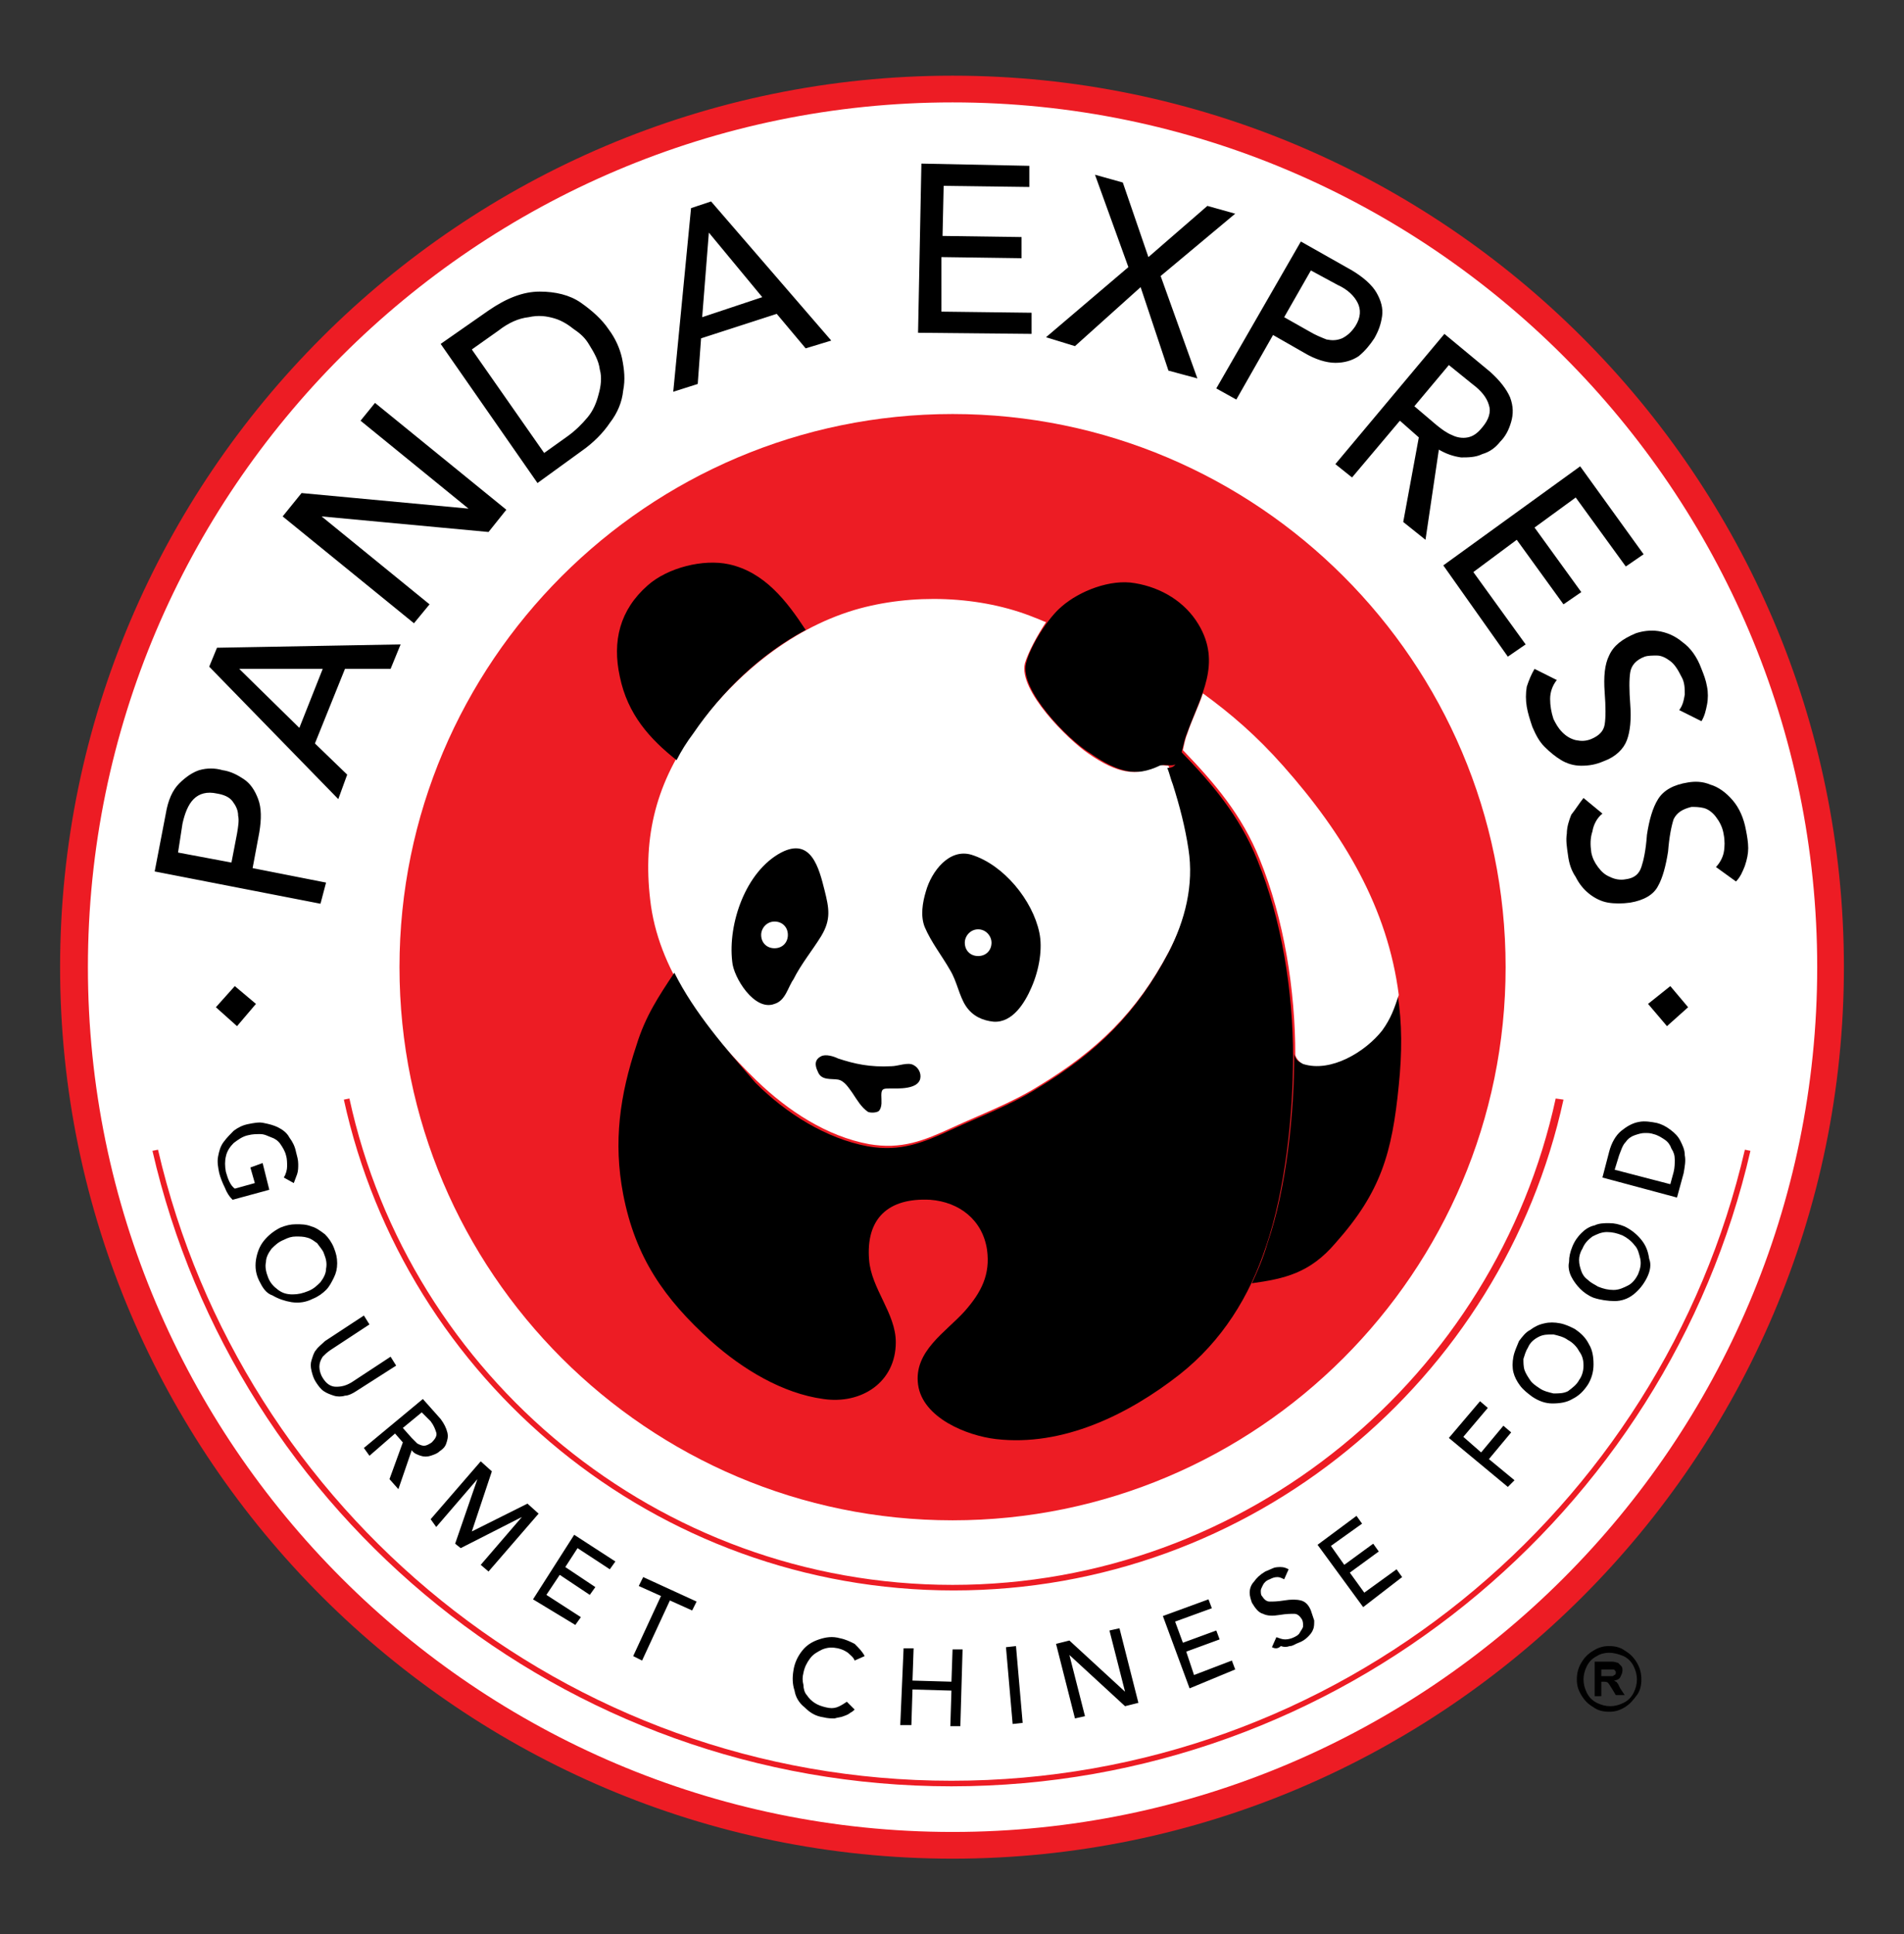
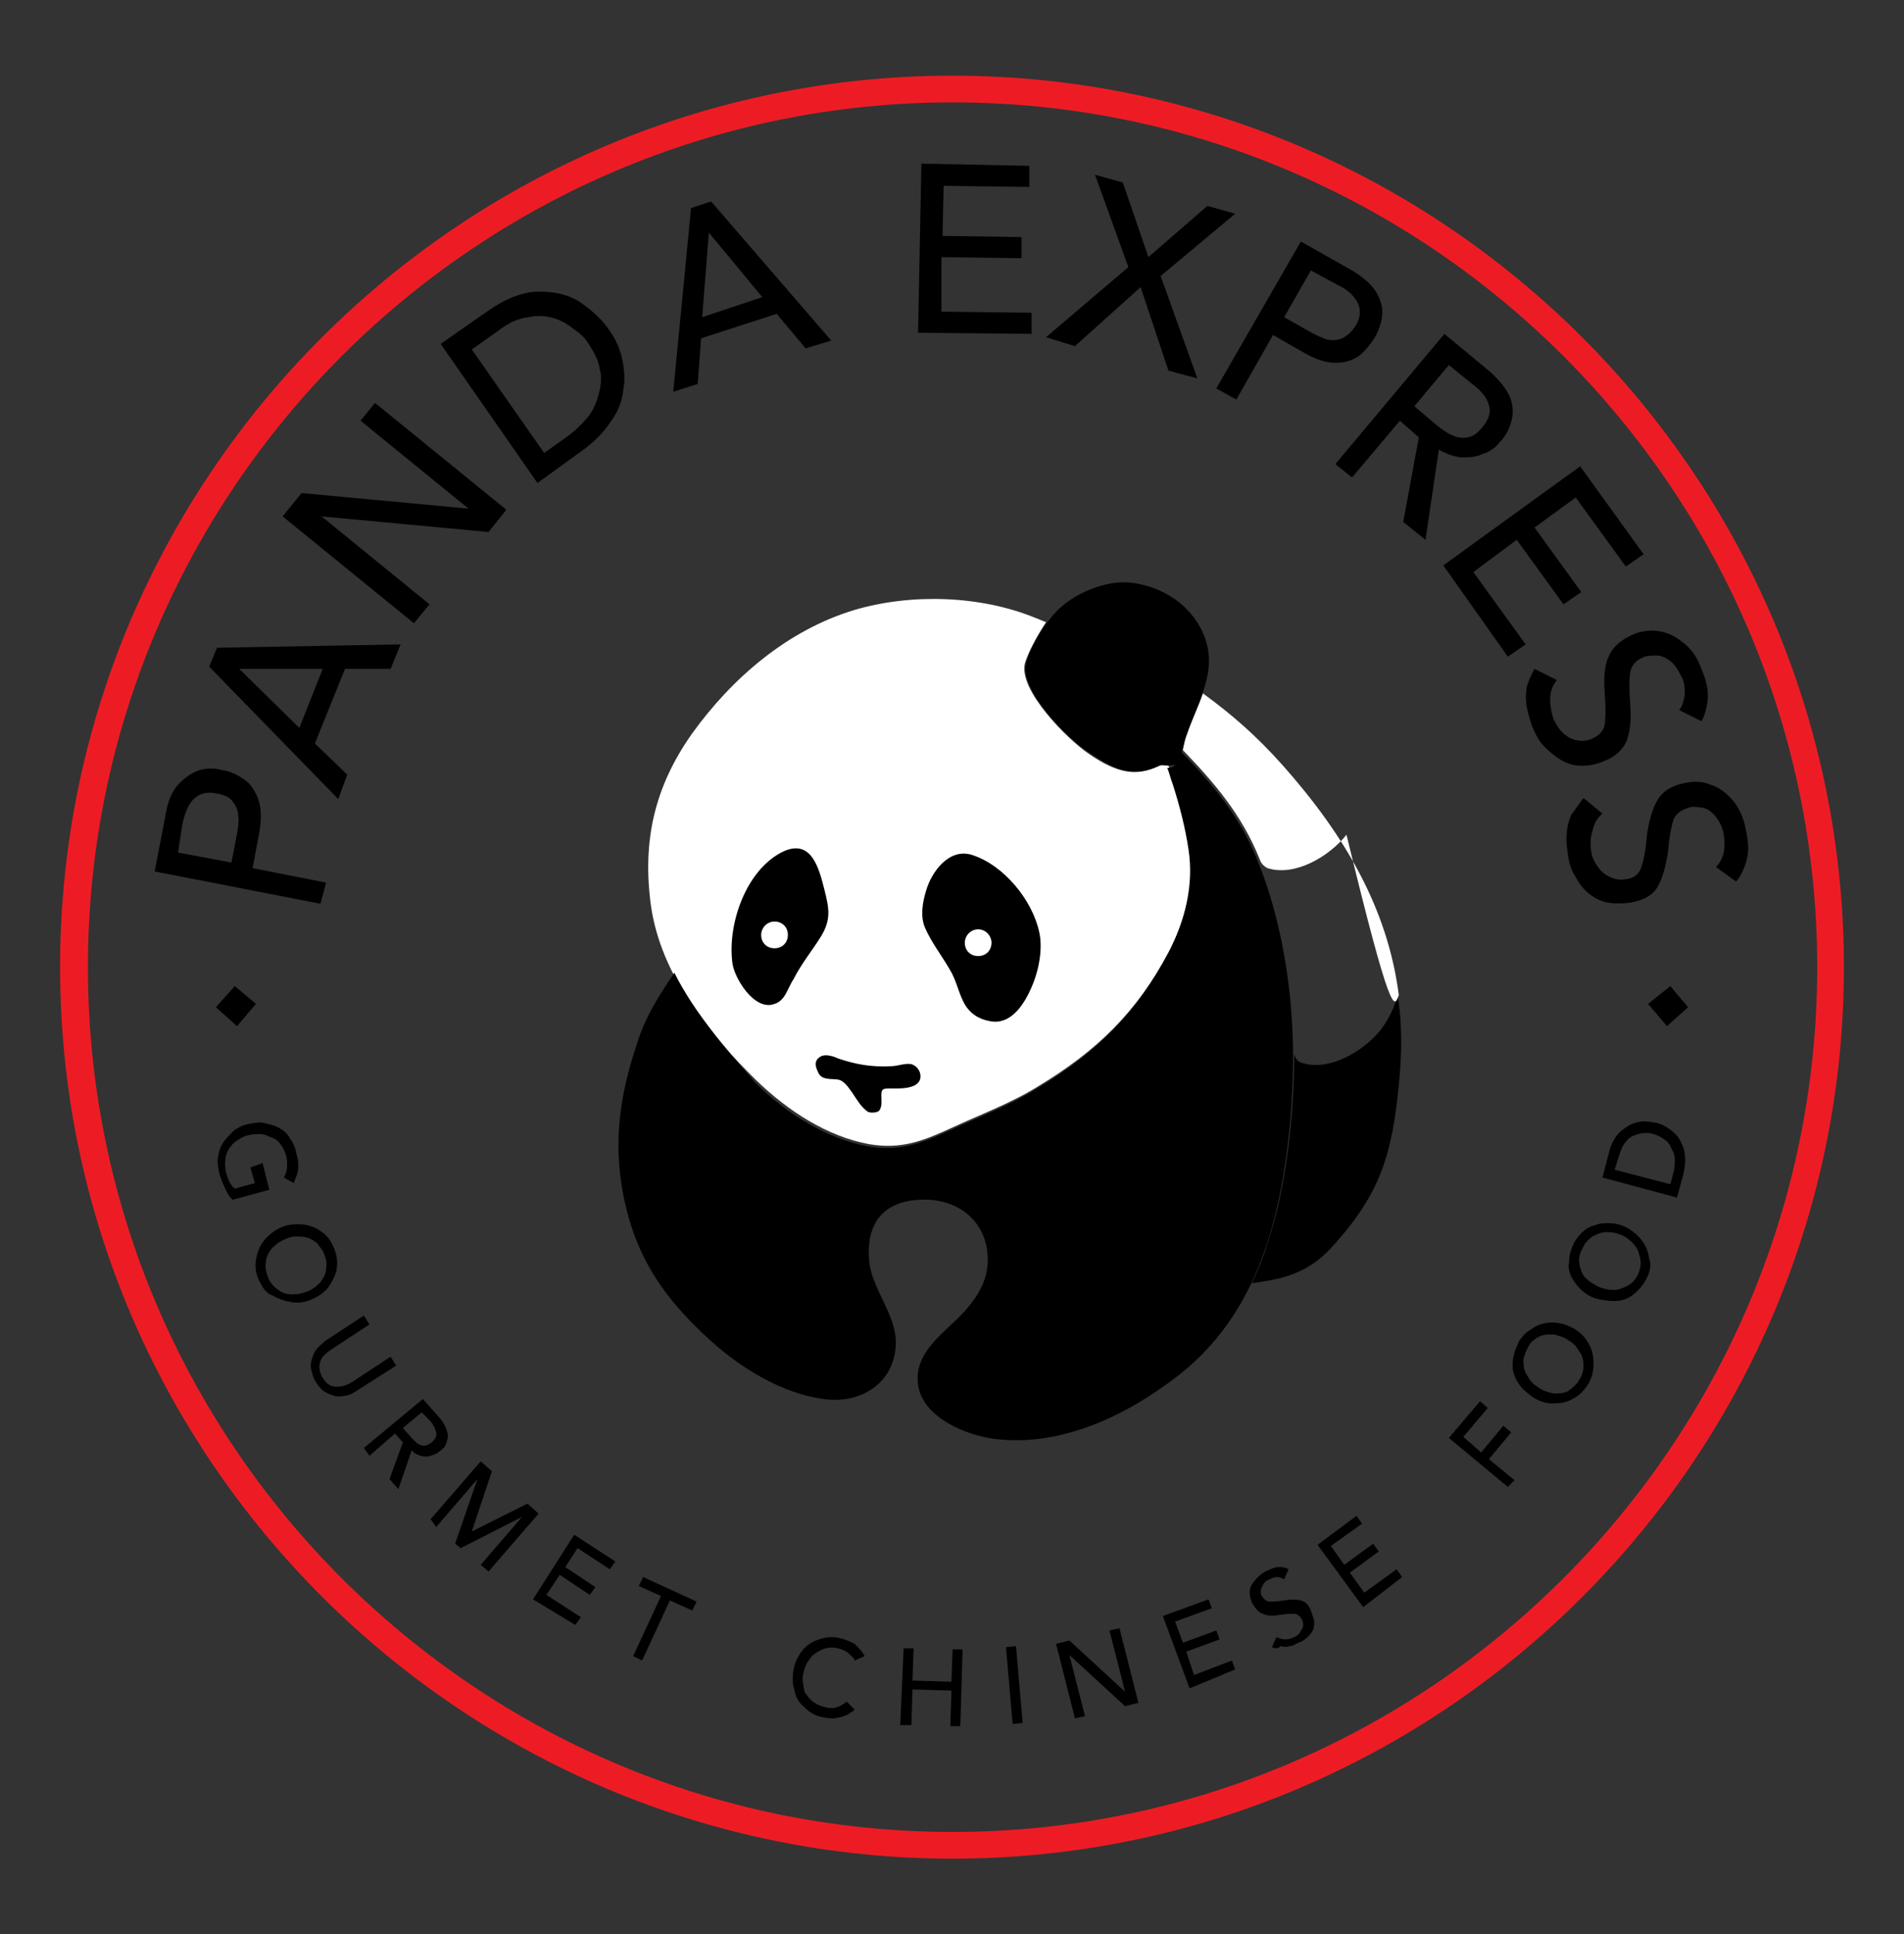
<svg xmlns="http://www.w3.org/2000/svg" version="1.1" id="Layer_1" x="0px" y="0px" viewBox="0 0 171.1 173.8" style="enable-background:new 0 0 171.1 173.8;" xml:space="preserve">
  <rect x="0" y="0" width="171.1" height="173.8" fill="#333333" stroke="none" />
  <style type="text/css">
	.st0{fill-rule:evenodd;clip-rule:evenodd;fill:#FFFFFF;}
	.st1{fill-rule:evenodd;clip-rule:evenodd;fill:#ED1C24;}
	.st2{fill-rule:evenodd;clip-rule:evenodd;}
</style>
  <g>
-     <circle class="st0" cx="85.5" cy="87" r="78.8" />
    <g>
      <path class="st1" d="M85.6,9.2c42.8,0,77.7,34.9,77.7,77.7s-34.9,77.7-77.7,77.7S7.9,129.7,7.9,86.9S42.8,9.2,85.6,9.2L85.6,9.2z     M85.6,6.8c44.1,0,80.1,36,80.1,80.1c0,44.1-36,80.1-80.1,80.1S5.4,131,5.4,86.9C5.4,42.8,41.4,6.8,85.6,6.8L85.6,6.8z" />
-       <path class="st1" d="M85.6,37.2c27.4,0,49.7,22.3,49.7,49.7c0,27.4-22.3,49.7-49.7,49.7s-49.7-22.3-49.7-49.7    C35.9,59.5,58.2,37.2,85.6,37.2L85.6,37.2z" />
-       <path class="st1" d="M156.8,103.3c-7.5,32.4-36.6,56.7-71.3,56.7s-63.8-24.3-71.3-56.7l-0.5,0.1c7.5,32.7,36.9,57.1,71.8,57.1    s64.3-24.5,71.8-57.1L156.8,103.3L156.8,103.3z M139.8,98.7c-5.4,24.9-27.7,43.7-54.2,43.7c-26.5,0-48.8-18.8-54.2-43.7l-0.5,0.1    c5.5,25.2,28,44.1,54.8,44.1s49.3-18.9,54.8-44.1L139.8,98.7L139.8,98.7z" />
      <path class="st2" d="M92.2,59.6c0.4-1.6,2-4.1,3.2-5.1c1.6-1.4,4.4-2.5,6.6-2.1c2.4,0.4,4.5,1.7,5.7,3.7c2.1,3.5,0.2,6.4-1,9.7    c-0.4,0.9-0.4,1.9-0.9,2.7c-0.3,0.5-1.1,0.1-1.4,0.3c-2.1,1-3.8,0.7-6.4-1.1C96,66.5,91.6,62,92.2,59.6L92.2,59.6z" />
      <path class="st0" d="M93,55.5c-4.9-2-11.1-2.2-16.2-0.7c-6,1.8-11,6.1-14.6,11.1c-3.4,4.8-4.5,9.7-3.7,15.5    c0.9,6.2,5.1,11.4,9.5,15.7c2.8,2.7,6.3,5,10.1,5.7c2.9,0.5,4.9-0.3,7.5-1.5c2.6-1.2,5.3-2.2,7.7-3.7c5.3-3.2,8.9-6.7,11.8-12.2    c1.5-2.9,2.3-6,1.8-9.3c-0.3-2-0.8-3.9-1.4-5.8c-0.1-0.5-0.3-1-0.5-1.5c-0.3,0-0.6-0.1-0.8,0c-2.1,1-3.8,0.7-6.4-1.1    c-1.9-1.3-6.3-5.7-5.7-8.1c0.3-1,1.1-2.5,1.9-3.7C93.7,55.8,93.3,55.6,93,55.5L93,55.5z" />
-       <path class="st2" d="M72.4,56.6c-1.7-2.6-3.7-5.2-6.9-5.9c-2.3-0.5-5.5,0.3-7.3,1.9c-2.5,2.2-3.2,5-2.5,8.2    c0.7,3.4,2.7,5.6,5.1,7.5c0.4-0.8,0.9-1.6,1.5-2.4C64.9,62.1,68.3,58.8,72.4,56.6L72.4,56.6z" />
      <path class="st2" d="M23.6,104.5l0.6,2.4l-3.3,0.9c-0.3-0.3-0.5-0.6-0.7-1.1c-0.2-0.4-0.4-0.9-0.5-1.3c-0.1-0.5-0.2-1-0.1-1.5    c0.1-0.5,0.2-0.9,0.5-1.3c0.3-0.4,0.6-0.7,0.9-1c0.4-0.3,0.8-0.5,1.3-0.6c0.5-0.1,1-0.2,1.4-0.1c0.5,0.1,0.9,0.2,1.3,0.4    c0.4,0.2,0.8,0.5,1,0.9c0.3,0.4,0.5,0.8,0.6,1.3c0.1,0.4,0.2,0.7,0.2,1.1c0,0.3,0,0.6-0.1,0.9c-0.1,0.3-0.2,0.5-0.3,0.8l-0.9-0.5    c0.2-0.3,0.3-0.7,0.3-1c0-0.3,0-0.7-0.1-1c-0.1-0.4-0.3-0.7-0.5-1c-0.2-0.3-0.5-0.5-0.8-0.6c-0.3-0.1-0.6-0.3-1-0.3    c-0.4,0-0.7,0-1.1,0.1c-0.5,0.1-0.9,0.4-1.3,0.7c-0.3,0.3-0.6,0.7-0.7,1.2c-0.1,0.4-0.1,0.9,0,1.4c0.2,0.7,0.4,1.2,0.8,1.5    l1.8-0.5l-0.4-1.4L23.6,104.5L23.6,104.5z M23.3,115.1c-0.3-0.6-0.4-1.2-0.3-1.9c0.1-0.6,0.3-1.2,0.7-1.7c0.4-0.5,0.9-0.9,1.5-1.2    c0.5-0.2,0.9-0.3,1.4-0.3c0.5,0,0.9,0,1.4,0.2c0.4,0.1,0.8,0.4,1.2,0.7c0.3,0.3,0.6,0.7,0.8,1.2c0.2,0.5,0.3,0.9,0.3,1.4    c0,0.5-0.1,0.9-0.3,1.3c-0.2,0.4-0.4,0.8-0.7,1.1c-0.3,0.3-0.7,0.6-1.2,0.8c-0.6,0.3-1.2,0.4-1.9,0.3c-0.6-0.1-1.2-0.3-1.7-0.6    C23.9,116.2,23.6,115.7,23.3,115.1L23.3,115.1z M24.1,114.8c0.2,0.5,0.5,0.8,0.9,1.1c0.4,0.3,0.8,0.4,1.3,0.4    c0.5,0,0.9-0.1,1.4-0.3c0.5-0.2,0.8-0.5,1.1-0.8c0.3-0.4,0.5-0.8,0.5-1.2c0.1-0.5,0-0.9-0.2-1.4c-0.1-0.3-0.4-0.6-0.6-0.9    c-0.3-0.2-0.5-0.4-0.9-0.5c-0.3-0.1-0.7-0.1-1-0.1c-0.4,0-0.7,0.1-1.1,0.3c-0.5,0.2-0.8,0.5-1.1,0.8c-0.3,0.4-0.5,0.8-0.5,1.2    C23.8,113.8,23.9,114.3,24.1,114.8L24.1,114.8z M32.7,118.2l0.5,0.8l-3.5,2.3c-0.3,0.2-0.5,0.4-0.7,0.6c-0.2,0.3-0.3,0.6-0.3,0.9    c0,0.3,0.1,0.7,0.3,1c0.3,0.5,0.7,0.8,1.2,0.8c0.5,0,0.9-0.1,1.4-0.4l3.5-2.3l0.5,0.8L32,125c-0.3,0.2-0.7,0.4-1,0.4    c-0.3,0.1-0.7,0.1-1,0c-0.3-0.1-0.6-0.2-0.9-0.4c-0.3-0.2-0.5-0.5-0.7-0.8c-0.2-0.3-0.3-0.6-0.4-1c-0.1-0.4-0.1-0.7,0-1    c0.1-0.3,0.2-0.7,0.4-0.9c0.2-0.3,0.5-0.5,0.8-0.8L32.7,118.2L32.7,118.2z M32.7,130.1l5.3-4.4l1.6,1.8c0.3,0.4,0.5,0.8,0.6,1.2    c0.1,0.4,0,0.7-0.1,1c-0.1,0.3-0.3,0.5-0.6,0.7c-0.2,0.2-0.5,0.3-0.8,0.4c-0.3,0.1-0.6,0.1-0.9,0c-0.3-0.1-0.6-0.2-0.8-0.5    l-1.2,3.5l-0.8-0.9l1.2-3.3l-0.7-0.8l-2.3,2L32.7,130.1L32.7,130.1z M37.9,126.9l-1.7,1.4l0.8,0.9c0.2,0.2,0.4,0.4,0.5,0.5    c0.2,0.1,0.4,0.2,0.6,0.2c0.2,0,0.4-0.1,0.7-0.3c0.3-0.3,0.5-0.6,0.4-0.9c-0.1-0.3-0.2-0.6-0.5-1L37.9,126.9L37.9,126.9z     M38.7,136.5l4.5-5.2l1,0.9l-1.8,5.4l0,0l5-2.5l1,0.9l-4.5,5.2l-0.7-0.6l3.7-4.3v0l-5.5,2.8l-0.5-0.4l2-5.8l0,0l-3.7,4.3    L38.7,136.5L38.7,136.5z M47.9,143.7l3.7-5.8l3.7,2.4l-0.5,0.7l-2.9-1.9l-1.1,1.7l2.7,1.8l-0.5,0.7l-2.7-1.8l-1.2,1.8l3.1,2    l-0.5,0.7L47.9,143.7L47.9,143.7z M56.9,148.8l2.5-5.4l-2-0.9l0.4-0.8l4.8,2.2l-0.4,0.8l-2-0.9l-2.5,5.4L56.9,148.8L56.9,148.8z     M77.7,148.8l-0.9,0.4c-0.1-0.3-0.4-0.5-0.6-0.7c-0.3-0.2-0.5-0.3-0.9-0.4c-0.5-0.1-0.9-0.1-1.4,0.1c-0.4,0.2-0.8,0.4-1.1,0.8    c-0.3,0.4-0.5,0.8-0.6,1.3c-0.1,0.4-0.1,0.7,0,1.1c0,0.3,0.1,0.7,0.3,0.9c0.2,0.3,0.4,0.5,0.7,0.7c0.3,0.2,0.6,0.3,1,0.4    c0.4,0.1,0.7,0.1,1,0c0.3-0.1,0.6-0.3,0.9-0.5l0.7,0.7c-0.1,0.1-0.2,0.2-0.4,0.3c-0.1,0.1-0.3,0.2-0.6,0.3    c-0.2,0.1-0.5,0.1-0.8,0.2c-0.3,0-0.6,0-1-0.1c-0.7-0.1-1.2-0.4-1.7-0.9c-0.5-0.4-0.8-0.9-0.9-1.5c-0.2-0.6-0.2-1.2-0.1-1.8    c0.1-0.7,0.4-1.3,0.8-1.8c0.4-0.5,0.9-0.8,1.5-1c0.6-0.2,1.2-0.3,1.9-0.1c0.5,0.1,0.9,0.3,1.3,0.5    C77.2,148.1,77.5,148.4,77.7,148.8L77.7,148.8z M80.9,155l0.3-6.9l0.9,0l-0.1,2.9l3.5,0.1l0.1-2.9l0.9,0l-0.2,6.9l-0.9,0l0.1-3.2    l-3.5-0.1l-0.1,3.2L80.9,155L80.9,155z M91,154.9l-0.6-6.9l0.9-0.1l0.6,6.9L91,154.9L91,154.9z M96.6,154.4l-1.7-6.7l1.2-0.3    l5,4.6h0l-1.4-5.5l0.9-0.2l1.7,6.7l-1.2,0.3l-5-4.6h0l1.4,5.5L96.6,154.4L96.6,154.4z M106.9,151.7l-2.4-6.5l4.1-1.5l0.3,0.8    l-3.3,1.2l0.7,1.9l3-1.1l0.3,0.8l-3,1.1l0.7,2.1l3.4-1.3l0.3,0.8L106.9,151.7L106.9,151.7z M114.3,148l0.4-0.9    c0.3,0.1,0.5,0.2,0.8,0.2c0.3,0,0.6-0.1,0.8-0.2c0.2-0.1,0.4-0.2,0.5-0.4c0.1-0.2,0.3-0.4,0.3-0.6c0-0.2,0-0.4-0.1-0.6    c-0.2-0.3-0.4-0.5-0.7-0.5c-0.3,0-0.7,0-1.3,0.1c-0.6,0.1-1.1,0.1-1.5-0.1c-0.4-0.1-0.7-0.5-1-1c-0.1-0.3-0.2-0.6-0.2-0.9    c0-0.3,0.1-0.7,0.4-1c0.2-0.3,0.5-0.6,1-0.9c0.2-0.1,0.5-0.2,0.7-0.3c0.2-0.1,0.5-0.1,0.7-0.1c0.3,0,0.5,0.1,0.7,0.2l-0.4,0.9    c-0.2-0.1-0.4-0.2-0.6-0.2c-0.3,0-0.5,0.1-0.7,0.2c-0.3,0.1-0.5,0.3-0.6,0.5c-0.1,0.2-0.2,0.4-0.2,0.5c0,0.2,0,0.4,0.1,0.5    c0.2,0.3,0.4,0.5,0.7,0.5c0.3,0,0.7,0,1.3-0.1c0.6-0.1,1.1-0.1,1.5,0c0.4,0.1,0.7,0.4,0.9,0.9c0.1,0.3,0.2,0.6,0.3,0.9    c0,0.3,0,0.6-0.1,0.8c-0.1,0.3-0.3,0.5-0.5,0.7c-0.2,0.2-0.5,0.4-0.8,0.5c-0.3,0.1-0.5,0.3-0.8,0.3c-0.3,0.1-0.5,0.1-0.8,0    C114.8,148.2,114.5,148.1,114.3,148L114.3,148z M122.5,144.4l-4.1-5.6l3.5-2.6l0.5,0.7l-2.8,2l1.2,1.7l2.6-1.9l0.5,0.7l-2.6,1.9    l1.3,1.8l2.9-2.1l0.5,0.7L122.5,144.4L122.5,144.4z M135.5,133.6l-5.3-4.4l2.8-3.3l0.7,0.6l-2.2,2.6l1.6,1.4l2-2.4l0.7,0.6l-2,2.4    l2.3,1.9L135.5,133.6L135.5,133.6z M142.7,124.4c-0.4,0.6-0.8,1-1.4,1.3c-0.5,0.3-1.1,0.4-1.8,0.4c-0.6,0-1.2-0.2-1.8-0.6    c-0.4-0.3-0.8-0.6-1.1-1c-0.3-0.4-0.5-0.8-0.6-1.2c-0.1-0.4-0.1-0.9,0-1.4c0.1-0.5,0.3-0.9,0.5-1.4c0.3-0.4,0.6-0.8,1-1    c0.4-0.3,0.8-0.5,1.3-0.6c0.4-0.1,0.9-0.1,1.4,0c0.5,0.1,0.9,0.3,1.3,0.5c0.6,0.4,1,0.8,1.3,1.4c0.3,0.5,0.4,1.1,0.4,1.8    C143.2,123.3,143,123.9,142.7,124.4L142.7,124.4z M141.9,124c0.3-0.4,0.4-0.9,0.4-1.3c0-0.5-0.1-0.9-0.4-1.3c-0.2-0.4-0.6-0.8-1-1    c-0.4-0.3-0.9-0.4-1.3-0.5c-0.5,0-0.9,0-1.3,0.2c-0.4,0.2-0.8,0.5-1,1c-0.2,0.3-0.3,0.7-0.4,1c0,0.3,0,0.7,0.1,1    c0.1,0.3,0.3,0.6,0.5,0.9c0.2,0.3,0.5,0.5,0.8,0.7c0.4,0.3,0.9,0.4,1.3,0.5c0.5,0,0.9,0,1.3-0.2    C141.3,124.7,141.7,124.4,141.9,124L141.9,124z M148,114.8c-0.3,0.6-0.7,1.1-1.2,1.5c-0.5,0.4-1.1,0.6-1.7,0.6    c-0.6,0-1.3-0.1-1.9-0.3c-0.5-0.2-0.9-0.5-1.2-0.8c-0.3-0.3-0.6-0.7-0.8-1.1c-0.2-0.4-0.3-0.9-0.2-1.3c0-0.5,0.1-0.9,0.3-1.4    c0.2-0.5,0.5-0.9,0.8-1.2c0.3-0.3,0.7-0.6,1.2-0.7c0.4-0.2,0.9-0.2,1.3-0.2c0.5,0,0.9,0.1,1.4,0.3c0.6,0.3,1.1,0.7,1.5,1.2    c0.4,0.5,0.6,1,0.7,1.7C148.4,113.6,148.3,114.2,148,114.8L148,114.8z M147.2,114.5c0.2-0.5,0.3-0.9,0.2-1.4    c-0.1-0.4-0.2-0.9-0.5-1.2c-0.3-0.4-0.7-0.7-1.1-0.9c-0.5-0.2-0.9-0.3-1.4-0.3c-0.5,0-0.9,0.2-1.3,0.4c-0.4,0.3-0.7,0.6-0.9,1.1    c-0.2,0.3-0.3,0.7-0.3,1c0,0.4,0.1,0.7,0.2,1c0.1,0.3,0.3,0.6,0.6,0.8c0.3,0.3,0.6,0.4,0.9,0.6c0.5,0.2,0.9,0.3,1.4,0.3    c0.5,0,0.9-0.2,1.3-0.4C146.7,115.3,147,114.9,147.2,114.5L147.2,114.5z M150.7,107.6l-6.7-1.8l0.6-2.3c0.2-0.8,0.6-1.5,1.1-1.9    c0.5-0.4,1-0.7,1.6-0.8c0.5-0.1,1.1,0,1.6,0.1c0.4,0.1,0.8,0.3,1.2,0.6c0.4,0.3,0.7,0.6,0.9,1c0.2,0.4,0.4,0.8,0.4,1.3    c0.1,0.5,0,1-0.1,1.6L150.7,107.6L150.7,107.6z M145.1,105.1l5,1.3l0.3-1.1c0.1-0.4,0.1-0.8,0.1-1.1c0-0.4-0.1-0.7-0.3-1    c-0.1-0.3-0.3-0.6-0.6-0.8c-0.3-0.2-0.6-0.4-1-0.5c-0.3-0.1-0.5-0.1-0.8-0.1c-0.3,0-0.6,0.1-0.9,0.2c-0.3,0.1-0.6,0.3-0.8,0.6    c-0.3,0.3-0.4,0.7-0.6,1.2L145.1,105.1L145.1,105.1z" />
      <path class="st2" d="M28.8,81.2l-14.9-2.9l1-5.2c0.2-1.2,0.6-2.1,1.2-2.7c0.6-0.6,1.2-1,1.8-1.2c0.7-0.2,1.4-0.2,2.1,0    c0.7,0.1,1.3,0.4,1.9,0.8c0.6,0.4,1,1,1.3,1.8c0.3,0.8,0.3,1.8,0.1,3l-0.6,3.2l6.6,1.3L28.8,81.2L28.8,81.2z M16,76.6l4.8,0.9    l0.5-2.6c0.1-0.6,0.2-1.2,0.1-1.6c0-0.5-0.2-0.9-0.5-1.3c-0.3-0.4-0.8-0.6-1.4-0.7c-0.9-0.2-1.6,0-2.1,0.5c-0.5,0.5-0.8,1.3-1,2.2    L16,76.6L16,76.6z M30.4,71.8L18.8,59.9l0.7-1.7L36,57.9l-0.9,2.2l-4.1,0l-2.7,6.7l2.9,2.8L30.4,71.8L30.4,71.8z M26.9,65.4    l2.1-5.3l-7.5,0v0L26.9,65.4L26.9,65.4z M37.2,56l-11.8-9.6l1.7-2.1l15,1.4l0,0l-9.7-7.9l1.3-1.6l11.8,9.6l-1.6,2l-15-1.4l0,0    l9.7,7.9L37.2,56L37.2,56z M48.3,43.4l-8.7-12.5l4.3-3c1.6-1.1,3.1-1.7,4.6-1.7c1.4,0,2.7,0.3,3.7,1c1,0.7,1.9,1.5,2.5,2.4    c0.6,0.8,1,1.7,1.2,2.6c0.2,1,0.3,1.9,0.1,2.9c-0.1,1-0.5,2-1.2,2.9c-0.6,0.9-1.5,1.8-2.5,2.5L48.3,43.4L48.3,43.4z M42.4,31.4    l6.5,9.3l2.1-1.5c0.7-0.5,1.3-1.1,1.8-1.7c0.5-0.6,0.8-1.3,1-2.1c0.2-0.7,0.3-1.5,0.1-2.2c-0.1-0.8-0.5-1.5-1-2.3    c-0.3-0.5-0.7-0.9-1.3-1.3c-0.5-0.4-1.1-0.8-1.8-1c-0.7-0.2-1.4-0.3-2.3-0.1c-0.9,0.1-1.8,0.5-2.7,1.2L42.4,31.4L42.4,31.4z     M60.5,35.2l1.6-16.5l1.8-0.6l10.8,12.5l-2.3,0.7l-2.6-3.1L63,30.4l-0.3,4.1L60.5,35.2L60.5,35.2z M63.1,28.5l5.4-1.8l-4.8-5.8    l0,0L63.1,28.5L63.1,28.5z M82.5,29.9l0.3-15.2l9.7,0.2l0,1.9l-7.7-0.1l-0.1,4.5l7.1,0.1l0,1.9l-7.2-0.1L84.6,28l8.1,0.1l0,1.9    L82.5,29.9L82.5,29.9z M94,30.3l7.4-6.3l-3-8.3l2.5,0.7l2.3,6.7l5.3-4.6l2.5,0.7l-6.7,5.6l3.3,9.2l-2.6-0.7l-2.5-7.5l-5.9,5.3    L94,30.3L94,30.3z M109.3,34.9l7.6-13.2l4.6,2.6c1,0.6,1.8,1.3,2.2,2c0.4,0.7,0.6,1.4,0.5,2.1c-0.1,0.7-0.3,1.3-0.7,2    c-0.4,0.6-0.8,1.1-1.4,1.6c-0.6,0.4-1.3,0.6-2.1,0.6c-0.8,0-1.8-0.3-2.8-0.9l-2.8-1.6l-3.3,5.8L109.3,34.9L109.3,34.9z     M117.8,24.3l-2.4,4.2l2.3,1.3c0.5,0.3,1,0.5,1.5,0.7c0.5,0.1,0.9,0.1,1.4-0.1c0.4-0.2,0.8-0.5,1.2-1.1c0.5-0.8,0.5-1.5,0.2-2.1    c-0.3-0.6-0.9-1.2-1.8-1.6L117.8,24.3L117.8,24.3z M120,41.7l9.8-11.7l4.1,3.4c0.9,0.8,1.5,1.6,1.8,2.3c0.3,0.8,0.3,1.5,0.1,2.2    c-0.2,0.7-0.5,1.3-1,1.8c-0.4,0.5-0.9,0.9-1.6,1.1c-0.6,0.3-1.3,0.3-1.9,0.3c-0.7-0.1-1.3-0.3-2-0.7l-1.2,8.1l-2-1.6l1.4-7.6    l-1.7-1.5l-4.3,5.1L120,41.7L120,41.7z M130.2,32.8l-3.1,3.7l2,1.7c0.5,0.4,0.9,0.7,1.4,0.9c0.4,0.2,0.9,0.3,1.4,0.2    c0.5-0.1,0.9-0.4,1.3-0.9c0.6-0.7,0.8-1.4,0.6-2c-0.2-0.7-0.7-1.3-1.5-1.9L130.2,32.8L130.2,32.8z M129.7,50.8l12.3-8.9l5.7,7.9    l-1.6,1.1l-4.5-6.2l-3.7,2.7l4.2,5.8l-1.6,1.1l-4.2-5.8l-3.9,2.9l4.7,6.5l-1.6,1.1L129.7,50.8L129.7,50.8z M137.9,60.1l2,1    c-0.4,0.5-0.6,1.1-0.6,1.7c0,0.6,0.1,1.2,0.3,1.8c0.2,0.4,0.4,0.8,0.8,1.2c0.4,0.4,0.8,0.6,1.2,0.7c0.5,0.1,0.9,0.1,1.4-0.1    c0.7-0.3,1.1-0.7,1.2-1.3c0.1-0.6,0.1-1.6,0-2.9c-0.1-1.4,0-2.5,0.4-3.3c0.4-0.9,1.2-1.5,2.4-2c0.6-0.2,1.3-0.3,2-0.2    c0.7,0.1,1.5,0.4,2.2,1c0.7,0.5,1.3,1.3,1.7,2.4c0.2,0.5,0.4,1,0.5,1.6c0.1,0.5,0.1,1.1,0,1.6c-0.1,0.5-0.2,1-0.5,1.5l-2-1    c0.3-0.4,0.4-0.8,0.5-1.4c0-0.5,0-1.1-0.3-1.6c-0.3-0.6-0.6-1.1-1-1.4c-0.4-0.3-0.8-0.5-1.2-0.5c-0.4,0-0.8,0-1.1,0.1    c-0.8,0.3-1.2,0.8-1.3,1.4c-0.1,0.6-0.1,1.6,0,2.9c0.1,1.3,0,2.4-0.3,3.2c-0.3,0.8-1,1.5-2.1,1.9c-0.7,0.3-1.3,0.4-2,0.4    c-0.7,0-1.3-0.2-1.8-0.5c-0.5-0.3-1-0.7-1.5-1.2c-0.5-0.5-0.8-1.1-1.1-1.8c-0.2-0.6-0.4-1.2-0.5-1.8c-0.1-0.6-0.1-1.2,0-1.8    C137.4,61.1,137.6,60.6,137.9,60.1L137.9,60.1z M142.3,71.7l1.7,1.4c-0.5,0.4-0.8,1-0.9,1.6c-0.2,0.6-0.2,1.2-0.1,1.9    c0.1,0.5,0.3,0.9,0.6,1.3c0.3,0.4,0.6,0.7,1.1,0.9c0.4,0.2,0.9,0.3,1.4,0.2c0.8-0.1,1.2-0.5,1.4-1.1c0.2-0.6,0.4-1.5,0.5-2.9    c0.2-1.3,0.5-2.4,1-3.2c0.5-0.8,1.4-1.3,2.7-1.5c0.6-0.1,1.3-0.1,2,0.2c0.7,0.2,1.4,0.7,2,1.4c0.6,0.7,1,1.6,1.2,2.7    c0.1,0.5,0.2,1.1,0.2,1.6c0,0.5-0.1,1-0.3,1.6c-0.2,0.5-0.4,1-0.8,1.4l-1.8-1.3c0.3-0.3,0.6-0.8,0.7-1.3c0.1-0.5,0.1-1.1,0-1.6    c-0.1-0.7-0.4-1.2-0.7-1.6c-0.3-0.4-0.7-0.7-1.1-0.8c-0.4-0.1-0.8-0.1-1.1-0.1c-0.8,0.2-1.3,0.5-1.6,1.1c-0.2,0.6-0.4,1.6-0.5,2.9    c-0.2,1.3-0.5,2.4-0.9,3.1c-0.4,0.8-1.3,1.3-2.5,1.5c-0.7,0.1-1.4,0.1-2,0c-0.6-0.1-1.2-0.4-1.7-0.8c-0.5-0.4-0.9-0.9-1.2-1.5    c-0.4-0.6-0.6-1.2-0.7-2c-0.1-0.7-0.2-1.3-0.1-1.9c0-0.6,0.2-1.2,0.4-1.7C141.6,72.7,141.9,72.2,142.3,71.7L142.3,71.7z" />
      <polygon class="st2" points="21.1,88.6 23,90.2 21.3,92.2 19.4,90.5 21.1,88.6   " />
      <polygon class="st2" points="150.1,88.6 148.1,90.2 149.8,92.2 151.7,90.5 150.1,88.6   " />
      <path class="st2" d="M60.6,87.4c-1.4,2.1-2.6,3.9-3.4,6.5c-1.5,4.5-2.1,8.7-1.2,13.4c1.1,5.7,3.7,9.4,7.9,13.2    c2.8,2.5,6.4,4.7,10.1,5.2c3.4,0.5,6.5-1.5,6.5-5.1c0-2.6-2.2-4.8-2.4-7.4c-0.3-3.7,1.7-5.6,5.5-5.4c2.6,0.2,4.7,1.8,5.1,4.5    c0.3,2.2-0.5,3.8-2,5.5c-1.7,1.9-4.6,3.6-4.2,6.6c0.4,3,4.4,4.6,7,4.9c6,0.7,11.9-2.2,16.5-5.8c3.8-3,6.3-7,7.8-11.6    c1.7-5,2.4-11.7,2.4-16.9c0-5.9-1-12.3-3.2-17.7c-1.6-4-4.1-6.9-6.9-9.8c-0.1,0.4-0.3,0.8-0.5,1.2c-0.1,0.2-0.4,0.3-0.7,0.3    c0.2,0.5,0.3,1,0.5,1.5c0.6,1.9,1.1,3.8,1.4,5.8c0.5,3.2-0.3,6.4-1.8,9.3c-2.9,5.5-6.5,9-11.8,12.2c-2.4,1.5-5.1,2.5-7.7,3.7    c-2.6,1.2-4.6,2-7.5,1.5c-3.8-0.7-7.4-3-10.1-5.7C65.2,94.2,62.4,91,60.6,87.4L60.6,87.4z" />
      <path class="st2" d="M112.5,115.3c2.9-0.4,5.2-0.9,7.5-3.6c4.1-4.6,5.1-8.1,5.7-14.2c0.3-2.9,0.3-5.6-0.1-8.1    c-0.3,1.1-0.7,2-1.5,3.1c-1.5,1.9-4.6,3.8-7.1,3c-0.4-0.1-0.6-0.4-0.7-0.8c0,0,0,0.1,0,0.1c0,5.2-0.7,12-2.4,16.9    C113.5,113.1,113,114.2,112.5,115.3L112.5,115.3z" />
-       <path class="st0" d="M125.7,89.4c-1-7.8-4.9-14.4-10.4-20.6c-2.4-2.7-4.6-4.6-7.2-6.5c-0.4,1.2-1,2.4-1.4,3.6    c-0.2,0.5-0.3,1-0.4,1.5c2.8,2.9,5.3,5.8,6.9,9.8c2.2,5.4,3.2,11.8,3.2,17.6c0.1,0.3,0.3,0.6,0.7,0.8c2.5,0.8,5.6-1.1,7.1-3    C125,91.5,125.3,90.6,125.7,89.4L125.7,89.4z" />
+       <path class="st0" d="M125.7,89.4c-1-7.8-4.9-14.4-10.4-20.6c-2.4-2.7-4.6-4.6-7.2-6.5c-0.4,1.2-1,2.4-1.4,3.6    c-0.2,0.5-0.3,1-0.4,1.5c2.8,2.9,5.3,5.8,6.9,9.8c0.1,0.3,0.3,0.6,0.7,0.8c2.5,0.8,5.6-1.1,7.1-3    C125,91.5,125.3,90.6,125.7,89.4L125.7,89.4z" />
      <path class="st2" d="M83.2,80.1c-0.3,1-0.5,2.2-0.1,3.2c0.6,1.4,1.5,2.5,2.3,3.9c0.6,1,0.8,2.3,1.4,3.2c0.6,0.9,1.5,1.3,2.5,1.4    c1.7,0.1,2.8-1.7,3.4-3.1c0.7-1.6,1-3.5,0.7-4.9c-0.6-2.9-3.2-6.1-6.1-7C85.3,76.2,83.7,78.3,83.2,80.1L83.2,80.1z M69.6,90.2    c-1.8,0.7-3.7-2.4-3.8-3.8c-0.4-3.4,1.2-8.1,4.4-9.8c2.7-1.4,3.4,1.4,3.9,3.4c0.4,1.6,0.6,2.6-0.3,4.1c-0.8,1.3-1.8,2.5-2.5,3.9    C70.8,88.7,70.6,89.9,69.6,90.2L69.6,90.2z M73.8,94.9c0.4-0.2,1.1,0,1.5,0.2c1.5,0.5,2.9,0.8,4.8,0.7c0.6,0,1.5-0.4,2-0.1    c0.4,0.2,0.7,0.7,0.6,1.2c-0.2,1-2,0.9-2.7,0.9c-0.6,0-0.8,0-0.8,0.6c0,0.5,0.1,1-0.2,1.4c-0.2,0.2-0.8,0.2-1,0.1    c-0.6-0.4-1-1.1-1.4-1.7c-0.3-0.4-0.7-1.1-1.3-1.2c-0.6-0.1-1.5,0.1-1.8-0.7C73.2,95.7,73.2,95.2,73.8,94.9L73.8,94.9z" />
      <path class="st0" d="M69.6,82.8c0.7,0,1.2,0.5,1.2,1.2c0,0.7-0.5,1.2-1.2,1.2c-0.7,0-1.2-0.5-1.2-1.2    C68.4,83.4,68.9,82.8,69.6,82.8L69.6,82.8z M87.9,83.5c0.7,0,1.2,0.6,1.2,1.2c0,0.7-0.5,1.2-1.2,1.2s-1.2-0.5-1.2-1.2    C86.7,84.1,87.2,83.5,87.9,83.5L87.9,83.5z" />
-       <path class="st2" d="M144.6,147.9c0.5,0,1,0.1,1.4,0.4c0.5,0.3,0.8,0.6,1.1,1.1c0.3,0.5,0.4,1,0.4,1.5s-0.1,1-0.4,1.4    c-0.3,0.4-0.6,0.8-1.1,1.1c-0.5,0.3-0.9,0.4-1.4,0.4c-0.5,0-1-0.1-1.4-0.4c-0.5-0.3-0.8-0.6-1.1-1.1c-0.3-0.5-0.4-0.9-0.4-1.4    s0.1-1,0.4-1.5c0.3-0.5,0.6-0.8,1.1-1.1C143.7,148,144.1,147.9,144.6,147.9L144.6,147.9z M144.6,148.5c-0.4,0-0.8,0.1-1.1,0.3    c-0.4,0.2-0.7,0.5-0.9,0.9c-0.2,0.4-0.3,0.8-0.3,1.2c0,0.4,0.1,0.8,0.3,1.2c0.2,0.4,0.5,0.7,0.9,0.9c0.4,0.2,0.8,0.3,1.2,0.3    c0.4,0,0.8-0.1,1.2-0.3c0.4-0.2,0.7-0.5,0.9-0.9c0.2-0.4,0.3-0.8,0.3-1.2c0-0.4-0.1-0.8-0.3-1.2c-0.2-0.4-0.5-0.7-0.9-0.9    C145.4,148.6,145,148.5,144.6,148.5L144.6,148.5z M143.3,152.4v-3.1h0.6c0.6,0,0.9,0,1,0c0.2,0,0.4,0.1,0.5,0.1    c0.1,0.1,0.2,0.2,0.3,0.3c0.1,0.1,0.1,0.3,0.1,0.4c0,0.2-0.1,0.4-0.2,0.6c-0.1,0.2-0.4,0.3-0.6,0.3c0.1,0,0.2,0.1,0.2,0.1    c0.1,0,0.1,0.1,0.2,0.2c0,0,0.1,0.2,0.2,0.4l0.4,0.6h-0.8l-0.3-0.5c-0.2-0.3-0.3-0.5-0.4-0.6c-0.1-0.1-0.3-0.1-0.4-0.1h-0.2v1.3    H143.3L143.3,152.4z M143.9,150.6h0.3c0.4,0,0.6,0,0.7,0c0.1,0,0.1-0.1,0.2-0.1c0.1-0.1,0.1-0.1,0.1-0.2c0-0.1,0-0.2-0.1-0.2    c0-0.1-0.1-0.1-0.2-0.1c-0.1,0-0.3,0-0.7,0h-0.3V150.6L143.9,150.6z" />
    </g>
  </g>
</svg>